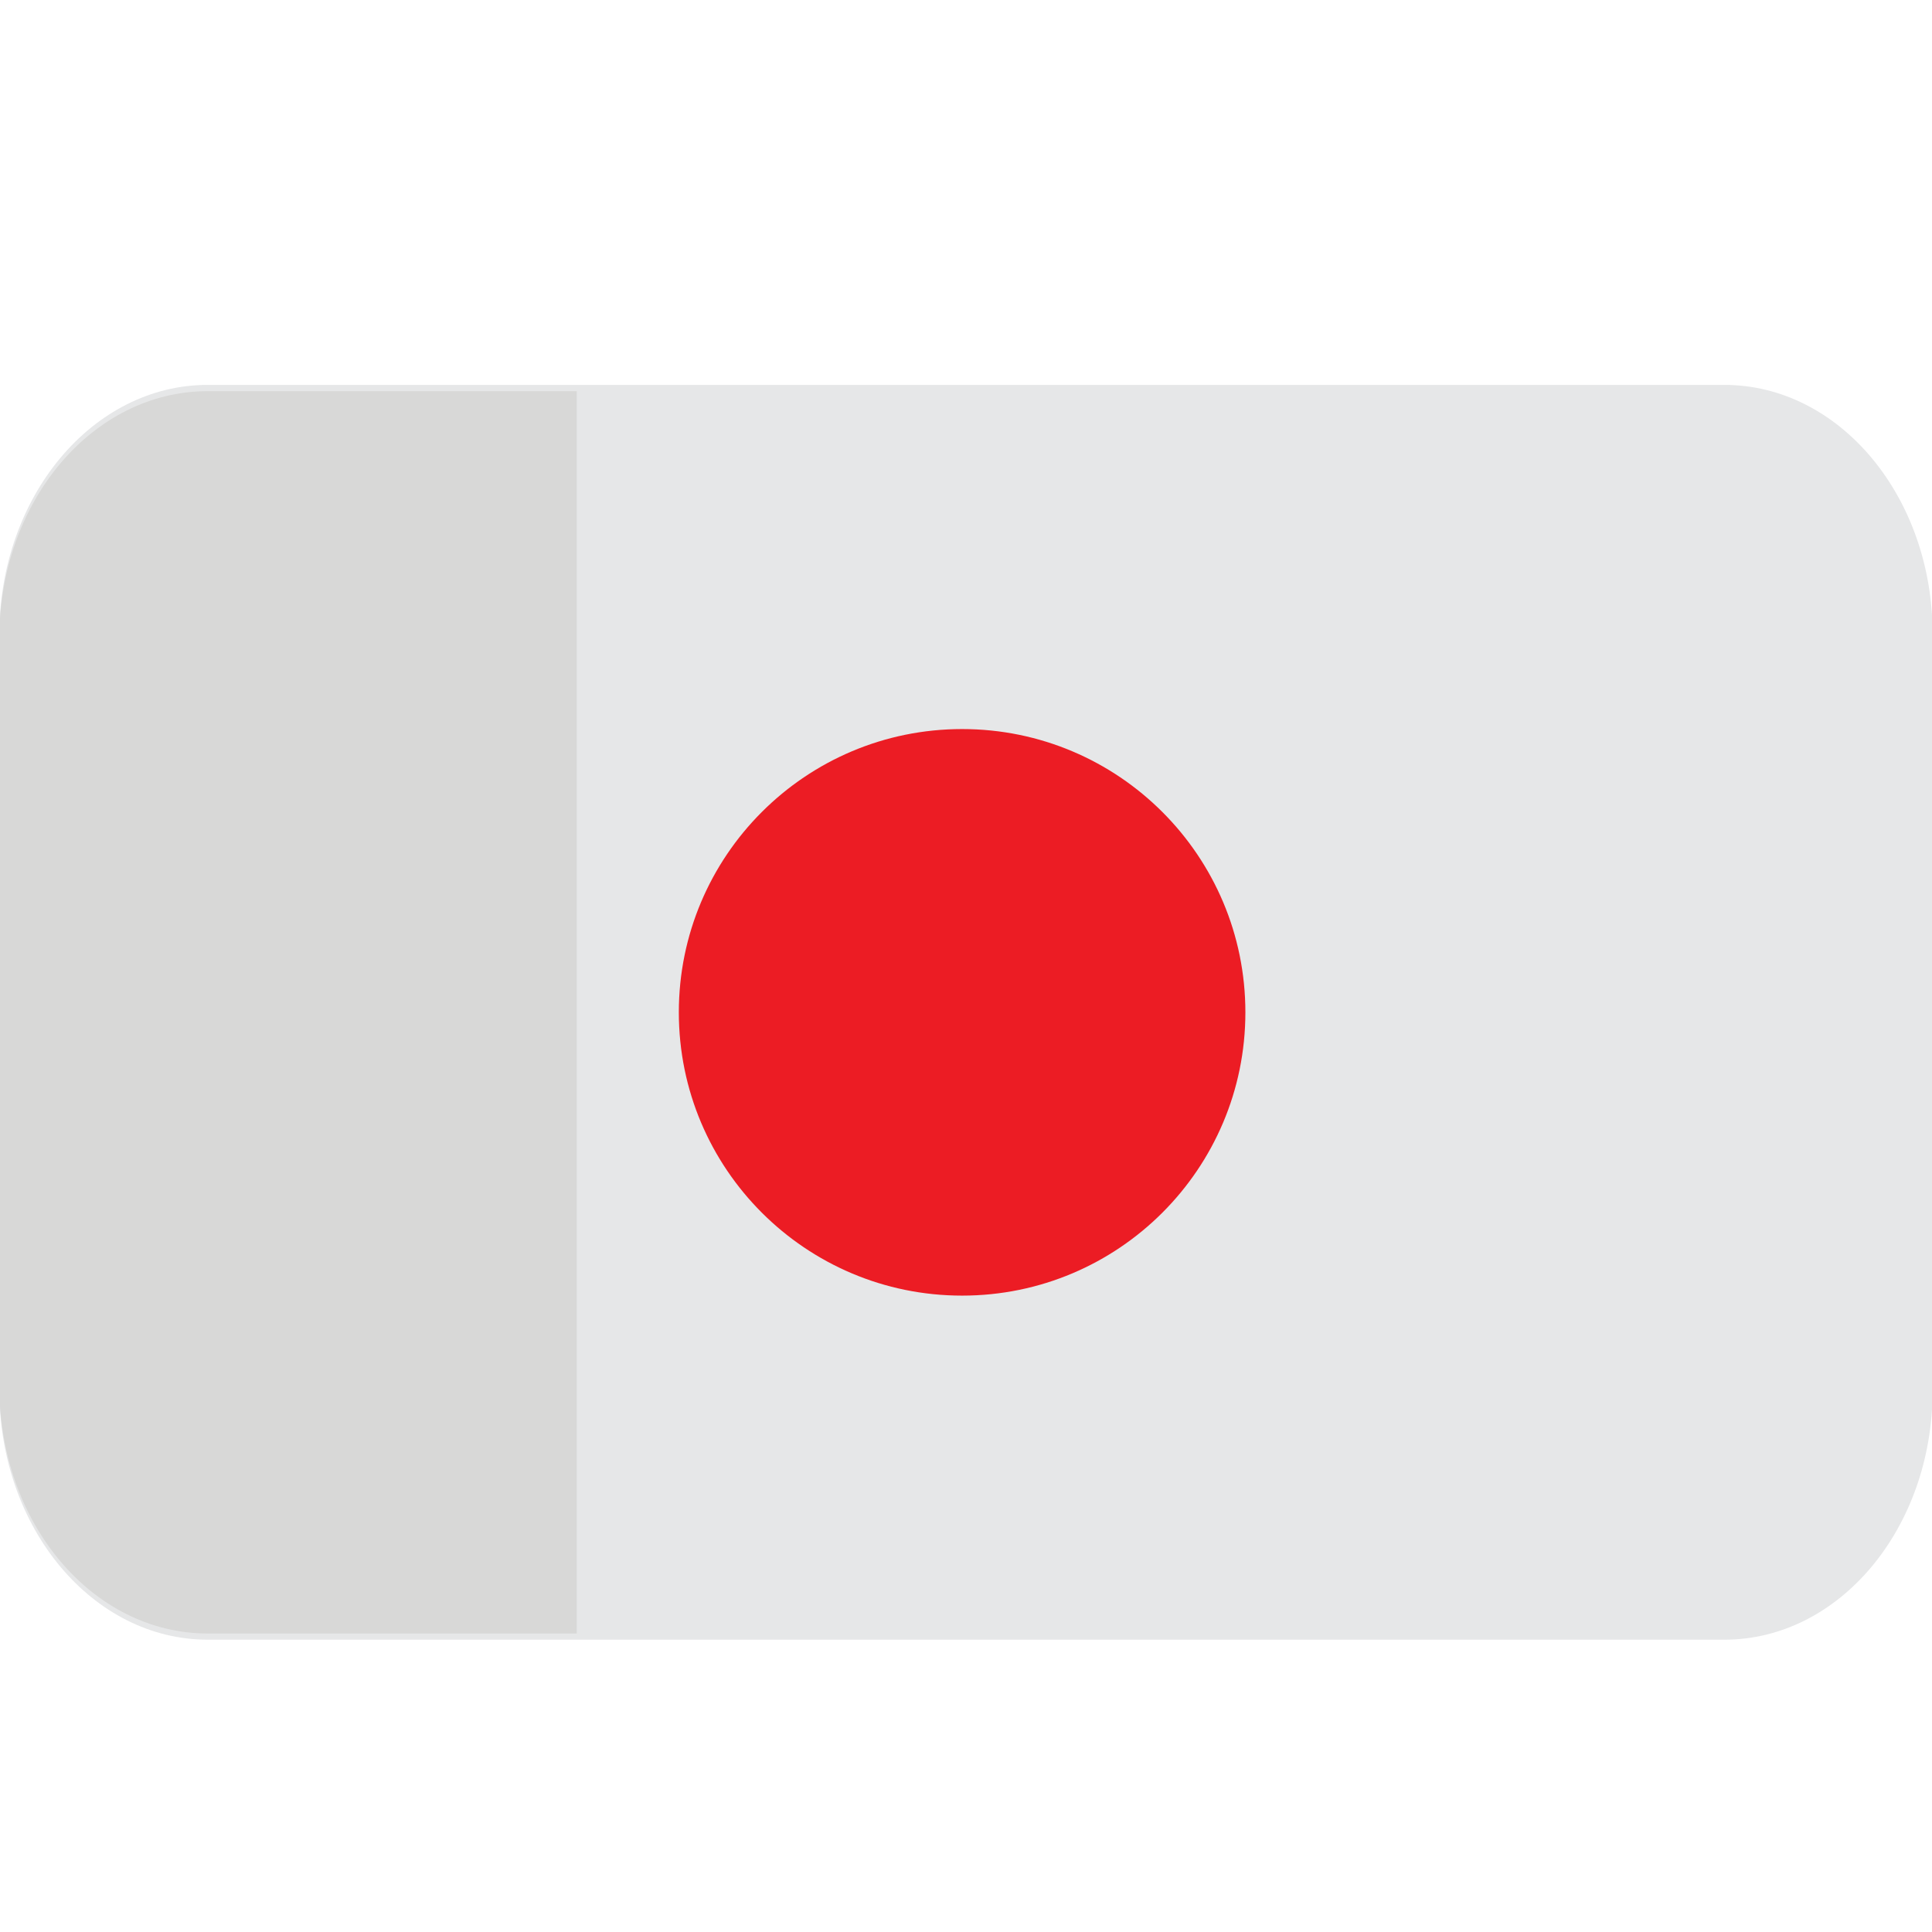
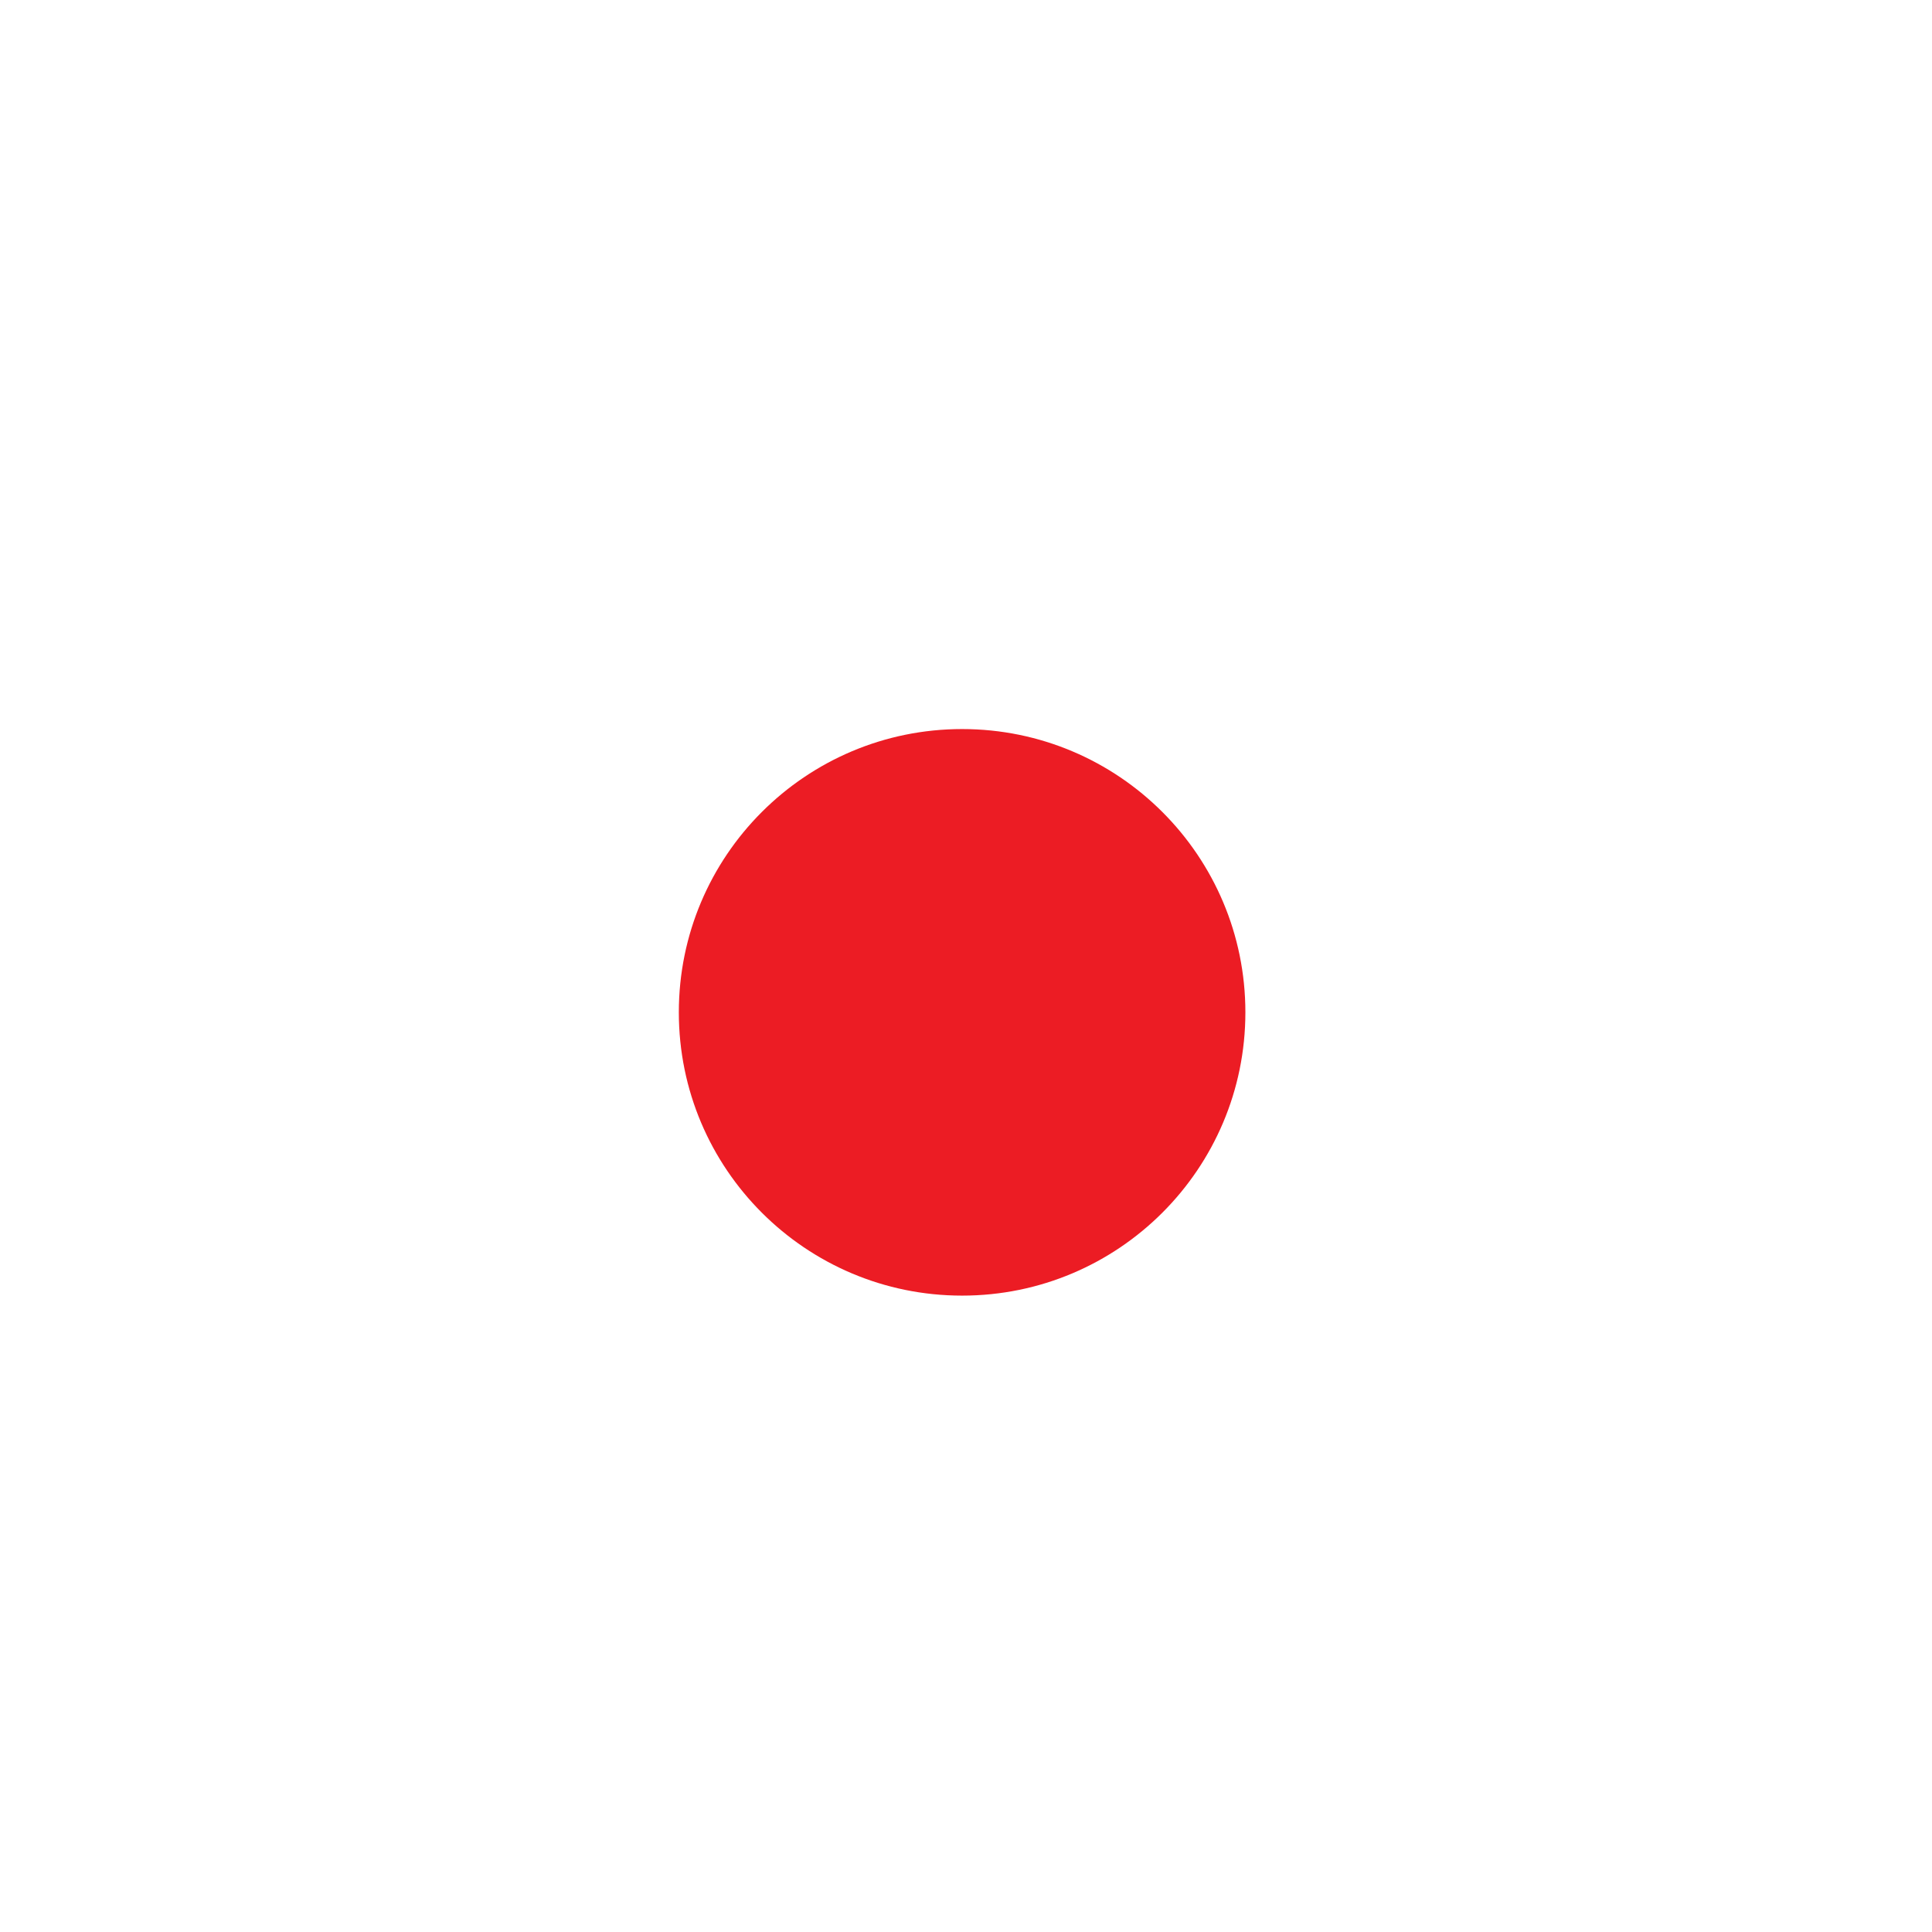
<svg xmlns="http://www.w3.org/2000/svg" viewBox="0 0 64 64" enable-background="new 0 0 64 64">
-   <path fill="#e6e7e8" d="m57.12 12.75h-50.24c-3.811 0-6.9 3.698-6.9 8.254v5.604 13.855 5.598c0 4.563 3.088 8.256 6.902 8.256h50.24c3.809 0 6.898-3.692 6.898-8.256v-5.598-13.856-5.604c0-4.555-3.087-8.253-6.902-8.253" />
-   <path fill="#d8d8d7" d="m6.881 12.958c-3.814 0-6.902 3.66-6.902 8.172v5.543.002 13.718.002 5.545c0 4.515 3.088 8.172 6.902 8.172h12.225v-13.716-.002-13.717-.002-13.717h-12.225" />
  <circle fill="#ec1c24" cx="31.871" cy="33.535" r="9.384" />
</svg>